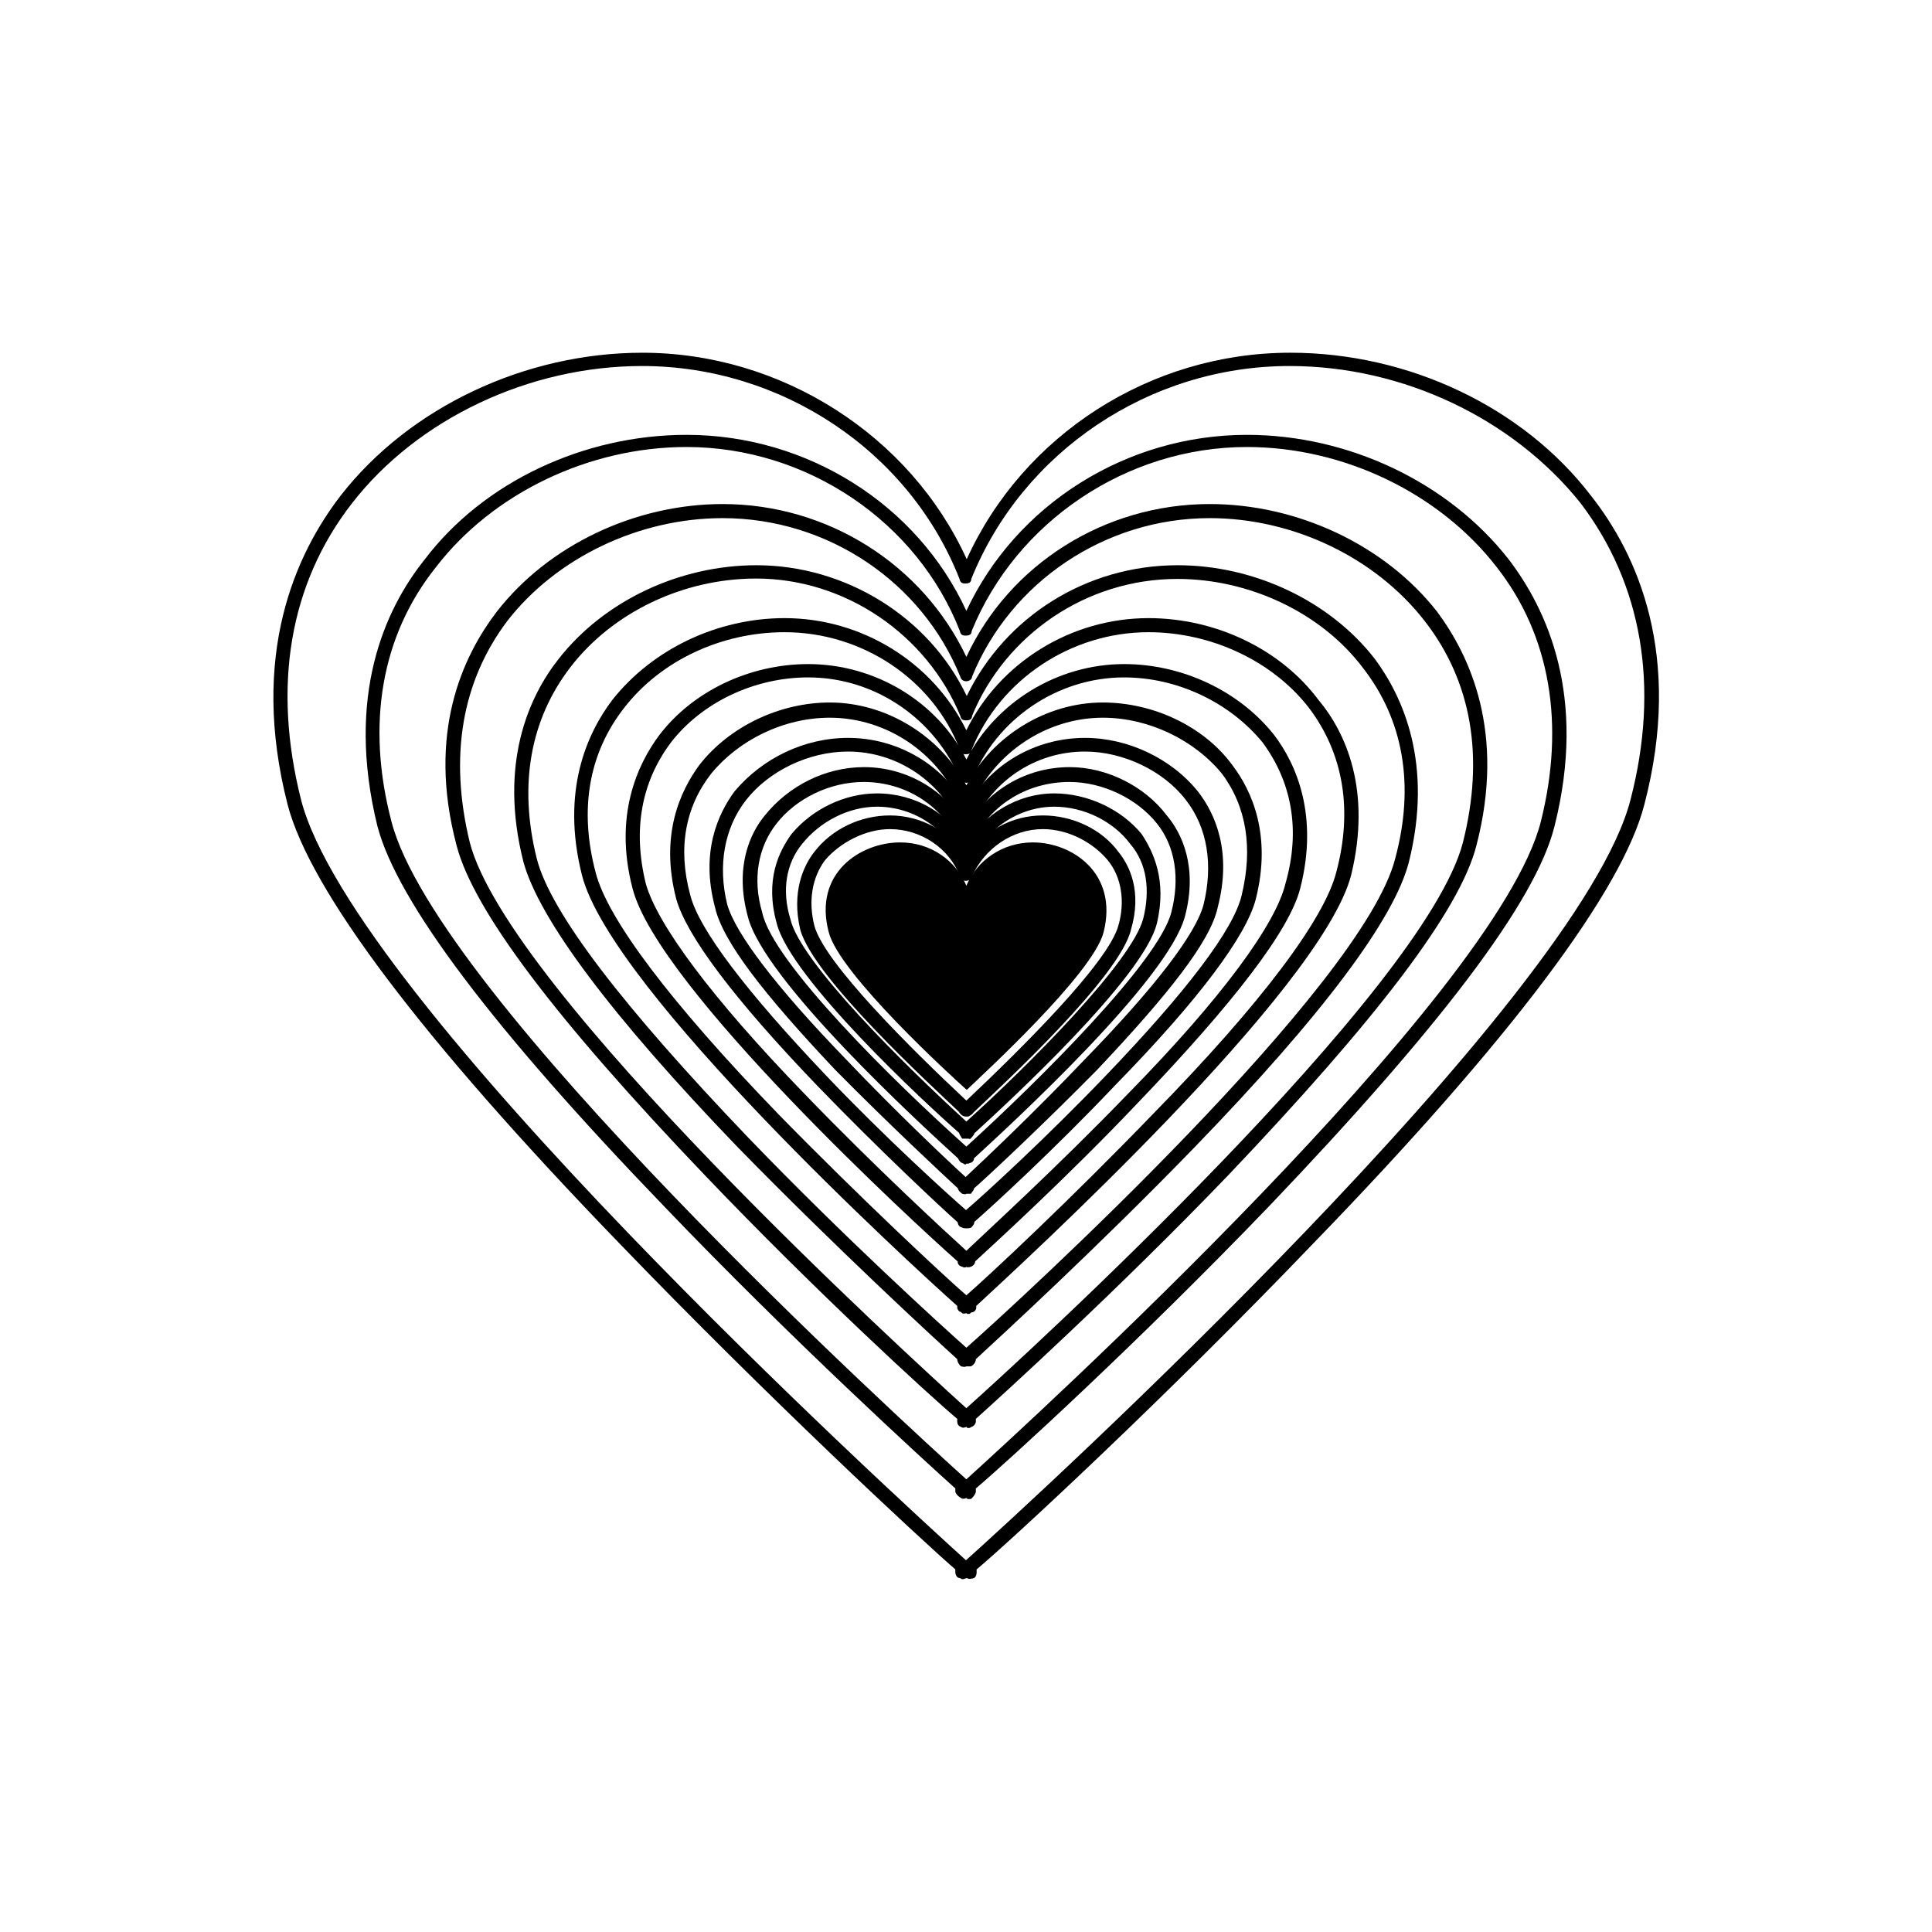
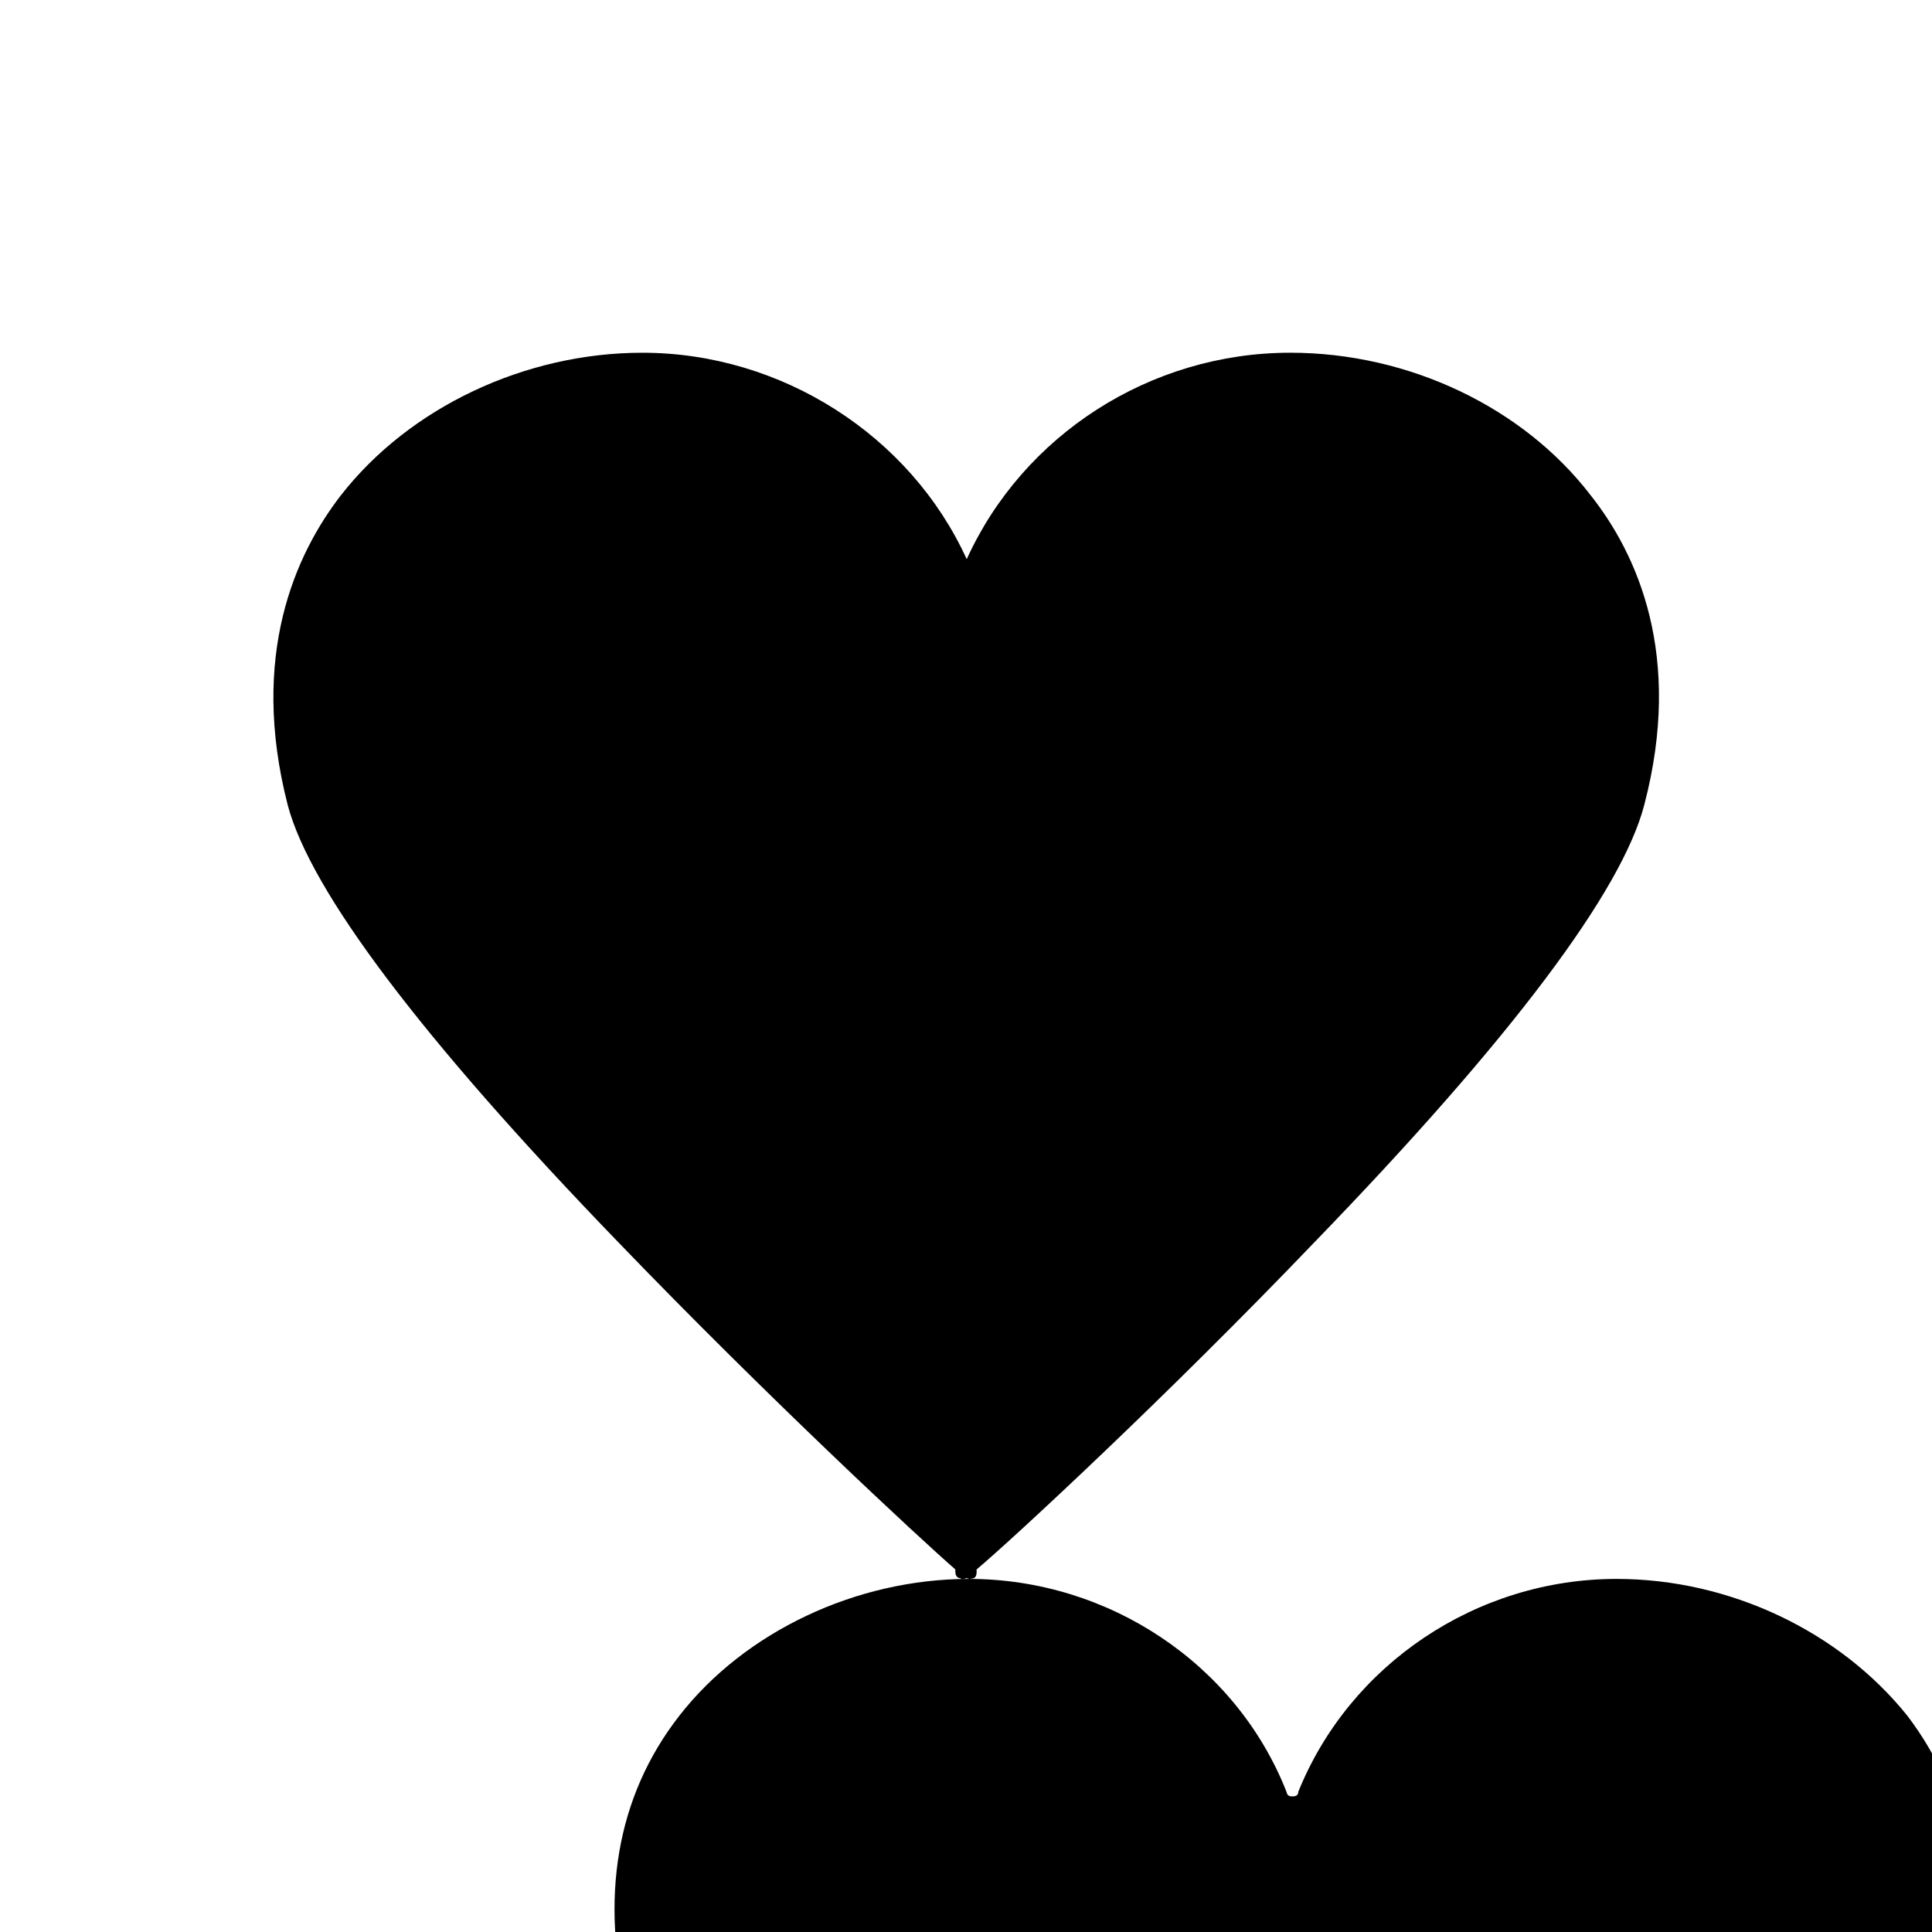
<svg xmlns="http://www.w3.org/2000/svg" fill="#000000" width="800px" height="800px" version="1.1" viewBox="144 144 512 512">
  <g>
-     <path d="m400.8 562.43s-0.504-0.203-0.707-0.203c-0.605 0.203-1.109 0.504-1.613 0-0.805 0-1.309-0.707-1.309-1.715v-0.602c-9.168-7.957-49.676-45.543-89.172-86.555-52.496-54.309-81.82-93.406-87.766-116.07-10.176-39.699 2.117-66.504 14.105-82.02 18.238-23.375 48.871-37.785 79.902-37.785 36.879 0 71.039 21.965 85.949 54.715 14.918-32.852 48.57-54.719 85.754-54.719 31.336 0 61.668 14.41 79.602 37.785 12.293 15.516 24.586 42.422 14.207 82.02-5.844 22.672-34.965 61.77-87.562 116.08-39.297 41.012-79.902 78.594-89.375 86.555v0.707c0 1.008-0.402 1.715-1.309 1.715 0.098-0.102-0.102 0.098-0.707 0.098zm-86.656-321.43c-29.926 0-59.449 14.008-76.781 36.273-16.727 21.461-21.16 48.566-13.602 78.594 13.602 53.203 158.3 185.4 176.23 201.62 18.137-16.223 162.53-148.42 176.13-201.62 7.758-30.027 3.023-57.133-13.301-78.594-17.938-22.371-47.055-36.273-77.082-36.273-37.082 0-70.734 22.672-84.336 56.426 0 1.008-0.805 1.211-1.512 1.211-0.906 0-1.41-0.203-1.613-1.211-13.305-33.855-47.16-56.426-84.141-56.426z" />
+     <path d="m400.8 562.43s-0.504-0.203-0.707-0.203c-0.605 0.203-1.109 0.504-1.613 0-0.805 0-1.309-0.707-1.309-1.715v-0.602c-9.168-7.957-49.676-45.543-89.172-86.555-52.496-54.309-81.82-93.406-87.766-116.07-10.176-39.699 2.117-66.504 14.105-82.02 18.238-23.375 48.871-37.785 79.902-37.785 36.879 0 71.039 21.965 85.949 54.715 14.918-32.852 48.57-54.719 85.754-54.719 31.336 0 61.668 14.41 79.602 37.785 12.293 15.516 24.586 42.422 14.207 82.02-5.844 22.672-34.965 61.77-87.562 116.08-39.297 41.012-79.902 78.594-89.375 86.555v0.707c0 1.008-0.402 1.715-1.309 1.715 0.098-0.102-0.102 0.098-0.707 0.098zc-29.926 0-59.449 14.008-76.781 36.273-16.727 21.461-21.16 48.566-13.602 78.594 13.602 53.203 158.3 185.4 176.23 201.62 18.137-16.223 162.53-148.42 176.13-201.62 7.758-30.027 3.023-57.133-13.301-78.594-17.938-22.371-47.055-36.273-77.082-36.273-37.082 0-70.734 22.672-84.336 56.426 0 1.008-0.805 1.211-1.512 1.211-0.906 0-1.41-0.203-1.613-1.211-13.305-33.855-47.16-56.426-84.141-56.426z" />
    <path d="m400.8 541.27c-0.301 0-0.504 0-0.707-0.301-0.605 0.301-1.109 0.301-1.41 0-1.008-0.504-1.512-1.41-1.512-1.715v-0.805c-7.859-7.055-43.125-39.195-77.184-74.766-45.242-46.953-70.734-80.711-75.973-100.76-8.465-34.461 1.914-57.434 12.594-70.734 15.516-20.453 42.117-32.949 69.324-32.949 31.941 0 61.164 18.438 74.16 46.652 13.199-28.215 42.422-46.652 74.363-46.652 26.801 0 53.305 12.496 69.324 32.949 10.176 13.301 20.859 36.273 12.191 70.734-4.938 20.051-30.832 53.809-75.672 100.76-34.258 35.668-69.324 67.711-77.688 74.766v0.906c0 0.301-0.504 1.211-1.109 1.715-0.098 0.199-0.402 0.199-0.703 0.199zm-74.867-278.81c-25.895 0-51.387 12.293-66.402 31.84-14.508 18.141-18.539 41.719-11.789 67.414 11.891 46.25 135.93 159.51 152.35 174.32 16.324-14.812 140.56-128.07 152.25-174.32 6.449-25.695 2.519-49.273-11.688-67.41-15.113-19.551-40.504-31.844-66.199-31.844-31.941 0-61.164 19.852-72.953 48.77 0 1.008-0.805 1.211-1.512 1.211-0.906 0-1.41-0.203-1.613-1.211-11.281-28.918-40.504-48.77-72.445-48.77z" />
    <path d="m400.8 522.43c-0.504 0-0.504 0-0.707-0.301-0.605 0.301-1.109 0.301-1.41 0-0.805-0.203-1.008-0.906-1.008-1.41v-0.707c-7.555-6.352-37.684-33.957-66.906-64.59-39.195-41.012-61.363-70.129-65.797-87.461-7.859-29.727 1.613-49.98 10.684-61.867 13.703-17.633 36.676-28.516 59.852-28.516 27.809 0 53 16.02 64.59 40.508 11.387-24.484 36.578-40.508 64.488-40.508 23.176 0 46.352 10.781 60.254 28.516 8.766 11.789 18.137 32.043 10.48 61.766-4.336 17.434-26.805 46.551-65.801 87.562-29.422 30.633-59.852 58.238-66.906 64.59v0.707c0 0.504-0.504 1.211-1.109 1.41-0.098-0.004-0.402 0.301-0.703 0.301zm-65.293-241.12c-22.168 0-44.031 10.48-57.031 27.207-12.094 16.02-15.52 35.973-9.977 58.742 10.176 39.297 116.79 136.54 131.59 149.93 15.016-13.398 121.42-110.64 131.6-149.93 5.742-22.77 2.316-42.723-10.18-58.742-13-16.727-34.762-27.207-56.93-27.207-27.809 0-52.801 17.027-62.977 42.02 0 0.707-0.805 1.211-1.512 1.211-0.906 0-1.41-0.504-1.613-1.211-10.074-24.992-35.062-42.02-62.973-42.02z" />
    <path d="m400.8 506.1h-0.707c-0.605 0.301-1.109 0-1.41 0-0.504-0.402-1.008-1.211-1.008-1.914-6.449-5.844-32.344-29.727-58.039-56.023-33.855-35.168-52.797-60.66-56.93-75.773-6.547-25.898 1.312-43.629 9.371-53.809 11.992-15.316 31.941-24.789 52.395-24.789 23.578 0 45.746 13.703 55.723 34.66 10.176-20.957 31.641-34.66 55.922-34.66 20.254 0 40.305 9.473 52.195 24.789 7.559 10.18 15.52 27.91 9.07 53.809-3.828 15.113-22.875 40.605-56.93 75.773-25.492 26.297-51.492 50.18-57.84 56.023 0 0.707-0.504 1.512-1.309 1.914zm-56.426-208.78c-19.348 0-38.09 8.969-49.273 23.578-10.582 13.805-13.703 31.137-8.867 50.586 3.629 14.41 23.176 39.598 56.023 73.961 25.492 26.496 51.488 50.074 57.836 55.719 13.602-11.992 105.09-95.723 113.66-129.68 5.242-19.449 2.117-36.781-8.562-50.484-11.082-14.711-30.23-23.578-49.172-23.578-24.184 0-45.543 14.812-54.41 36.273 0 1.008-0.805 1.211-1.512 1.211-0.906 0-1.41-0.203-1.613-1.211-8.867-21.461-30.43-36.375-54.109-36.375z" />
-     <path d="m400.5 492.2c-0.203 0-0.203 0-0.402-0.203-0.605 0.203-1.109 0.203-1.414-0.301-0.504 0-1.008-0.707-1.008-1.211v-0.402c-12.09-10.781-91.691-83.633-99.453-114.16-5.641-22.367 1.414-37.684 8.062-46.449 10.68-13.504 27.91-21.664 45.645-21.664 20.453 0 39.297 11.688 48.164 29.727 8.867-18.039 27.812-29.727 48.266-29.727 17.734 0 34.965 8.16 45.039 21.664 7.359 8.766 14.109 24.082 8.668 46.453-7.961 30.531-87.664 103.28-99.352 114.16v0.504c0 0.504-0.504 1.211-1.309 1.211-0.305 0.398-0.605 0.398-0.906 0.398zm-48.57-180.66c-16.828 0-32.848 7.559-42.523 20.051-9.367 11.988-11.988 26.902-7.555 43.629 3.125 12.293 19.852 34.461 48.367 63.984 21.766 22.27 43.832 42.824 49.875 48.062 6.047-5.238 28.012-25.797 49.574-48.164 28.918-29.523 45.344-51.691 48.465-63.984 4.438-16.625 1.816-31.539-7.25-43.527-9.676-12.496-25.996-20.051-42.523-20.051-20.453 0-39.297 12.496-46.855 31.137 0 1.008-0.805 1.211-1.512 1.211-0.906 0-1.41-0.203-1.613-1.211-7.152-18.645-25.891-31.137-46.449-31.137z" />
    <path d="m399.5 479.9-0.504-0.199c-0.809-0.203-1.211-0.707-1.211-1.414-10.68-9.371-79.5-72.648-86.152-98.848-5.039-19.246 1.309-32.949 7.152-40.707 8.867-11.586 23.879-18.742 39.398-18.742 17.938 0 34.359 10.176 41.918 25.293 7.758-15.113 24.082-25.293 41.816-25.293 15.316 0 30.43 7.055 39.699 18.742 5.945 7.758 11.891 21.461 6.953 40.707-2.82 11.082-17.531 30.23-43.023 56.828-18.641 19.652-37.988 37.285-43.125 42.02 0 0.707-0.605 1.211-1.109 1.41-0.605 0.203-1.109 0.203-1.309 0 0.098 0.004 0.098 0.203-0.504 0.203zm-41.312-156.38c-14.207 0-28.113 6.551-36.375 17.23-7.859 10.48-10.18 23.176-6.652 37.484 3.023 10.68 17.23 30.027 41.918 55.52 18.844 19.547 37.582 36.777 43.023 41.715 5.141-4.938 24.082-22.168 42.926-41.715 24.988-25.492 38.996-44.84 41.613-55.52 4.133-14.41 1.613-27.105-6.047-37.484-8.664-10.578-22.566-17.23-36.676-17.23-17.734 0-33.855 11.082-40.305 27.207 0 0.504-0.805 0.707-1.512 0.707-0.906 0-1.41-0.203-1.613-0.707-6.547-16.023-22.367-27.207-40.301-27.207z" />
    <path d="m400.3 469.52h-0.203c-0.301 0-0.906 0-1.109-0.203-0.805-0.199-1.105-0.703-1.207-1.41-4.535-4.031-20.859-19.246-37.281-36.273-22.066-22.973-34.562-39.699-37.281-49.371-4.434-17.031 1.109-28.719 6.144-35.57 7.961-10.176 21.262-16.523 34.562-16.523 15.012 0 29.32 8.969 36.172 21.965 6.852-13 21.062-21.965 36.176-21.965 13.402 0 26.801 6.348 34.258 16.523 5.238 6.852 10.578 18.641 6.246 35.668-2.516 9.574-14.809 26.301-37.18 49.172-16.121 17.027-32.746 32.242-37.383 36.273 0 0.707-0.605 1.211-0.805 1.512-0.605 0.203-0.605 0.203-1.109 0.203zm-36.375-135.32c-12.293 0-24.184 5.945-31.438 14.812-6.852 8.766-8.969 19.75-5.543 32.246 2.316 9.07 14.812 25.492 35.973 47.762 15.922 16.727 32.344 31.539 37.082 35.668 4.734-4.031 21.059-18.941 37.082-35.668 21.363-22.27 33.855-38.691 35.973-47.762 3.023-12.496 1.309-23.477-5.238-32.242-7.359-8.969-19.453-14.816-31.543-14.816-15.113 0-28.918 9.473-34.762 23.074 0 0.504-0.805 1.211-1.512 1.211-0.906 0-1.41-0.707-1.613-1.211-5.644-13.703-19.449-23.074-34.461-23.074z" />
    <path d="m400.3 460.36h-0.203c-0.301 0.301-0.906 0-1.109 0-0.5-0.402-1.105-0.906-1.105-1.41-3.828-3.527-18.34-17.031-32.547-31.438-18.941-20.055-29.824-34.059-31.84-43.027-3.93-14.711 0.805-24.785 5.137-30.73 7.356-8.766 18.441-14.207 30.129-14.207 13 0 25.293 7.055 31.336 18.438 6.047-11.285 18.141-18.438 31.438-18.438 11.387 0 22.871 5.441 29.926 14.207 4.637 5.945 9.07 16.02 5.242 30.73-1.914 8.969-13.098 23.074-32.043 43.125-14.105 14.309-28.516 27.812-32.547 31.34 0 0.504-0.605 1.008-0.805 1.41h-1.008zm-31.539-117.19c-10.578 0-21.059 5.238-27.004 12.797-5.844 7.457-7.559 17.434-5.039 27.711 2.215 7.758 13 21.965 31.438 41.012 13.504 14.207 27.305 27.207 31.738 31.234 4.332-4.031 18.137-17.027 31.641-31.234 18.539-19.043 29.422-33.25 31.438-41.012 2.519-10.379 1.109-20.254-4.734-27.711-5.844-7.656-16.523-12.797-26.703-12.797-13.402 0-24.988 8.062-30.027 20.051 0 0.504-0.805 0.906-1.512 0.906-0.906 0-1.41-0.402-1.613-0.906-4.633-11.988-16.621-20.051-29.621-20.051z" />
-     <path d="m400.3 452.39h-0.203c-0.301 0.504-0.605 0-1.109-0.203-0.301 0-0.805-0.504-1.109-1.211-9.977-9.07-51.59-47.258-55.723-64.184-3.523-12.996 0.609-21.965 4.539-26.699 6.246-7.758 15.922-12.797 26.301-12.797 11.387 0 21.766 6.246 27.207 15.82 5.441-9.672 15.719-15.82 27.305-15.82 9.773 0 19.852 5.039 25.695 12.797 4.027 4.734 8.262 13.703 4.836 26.699-4.434 16.93-46.051 55.117-55.926 64.188 0 0.707-0.605 1.211-1.109 1.211-0.199 0.199-0.5 0.199-0.703 0.199zm-27.406-101.16c-9.07 0-17.938 4.434-23.074 10.984-4.938 6.246-6.449 14.711-3.832 23.578 2.723 13.199 34.867 44.836 54.109 62.066 18.945-17.23 50.887-48.867 54.312-62.066 2.316-8.969 1.109-17.434-3.828-23.578-5.242-6.551-14.309-10.984-23.176-10.984-11.586 0-21.766 6.551-25.895 16.727 0 0.906-0.805 1.41-1.512 1.41-0.906 0-1.41-0.504-1.613-1.41-4.133-10.18-14.207-16.727-25.492-16.727z" />
    <path d="m400.3 445.75h-0.203-1.109c-0.301-0.504-0.805-1.211-0.805-1.512-8.867-7.758-44.738-41.012-48.367-55.621-3.121-11.285 0.508-18.844 3.934-23.578 5.441-6.551 14.004-10.781 22.672-10.781 10.176 0 19.145 5.441 23.68 13.402 4.734-7.961 13.602-13.402 23.273-13.402 8.867 0 17.836 4.231 23.176 10.781 3.125 4.734 6.75 12.293 4.031 23.68-3.629 14.609-39.902 47.863-48.367 55.621 0 0.301-0.605 1.008-1.109 1.512-0.301-0.102-0.602-0.102-0.805-0.102zm-23.879-87.969c-7.559 0-15.113 3.93-19.852 9.875-4.231 5.141-5.441 12.293-3.125 19.852 2.621 11.488 30.23 38.691 46.652 53.707 16.629-15.016 43.73-42.219 46.855-53.707 1.914-7.559 1.008-14.711-3.426-19.852-4.434-5.941-12.191-9.875-20.152-9.875-9.371 0-18.238 5.945-21.867 14.609 0 1.008-0.805 1.512-1.512 1.512-0.906 0-1.41-0.504-1.613-1.512-3.32-8.664-12.188-14.609-21.961-14.609z" />
    <path d="m400.3 439.9h-0.203c-0.301 0-0.605 0-1.109-0.301-0.301-0.203-0.805-0.703-0.805-0.906-7.555-7.156-38.691-35.672-42.117-48.367-2.316-9.875 0.805-16.824 3.727-20.555 4.637-6.047 12.195-9.672 20.055-9.672 8.16 0 16.121 4.231 20.254 11.285 4.332-7.055 11.891-11.285 20.254-11.285 7.758 0 15.516 3.527 20.051 9.672 3.023 3.727 6.246 10.578 3.324 20.555-2.922 12.496-34.059 41.211-41.617 48.367-0.199 0.203-0.504 0.703-1.008 0.906-0.301 0.301-0.602 0.301-0.805 0.301zm-20.453-76.176c-6.449 0-13.199 3.527-17.23 8.262-3.426 4.637-4.434 10.785-2.824 17.234 2.519 9.875 25.895 32.949 40.305 46.453 14.309-13.504 37.684-36.578 40.305-46.453 1.812-6.348 0.805-12.797-2.82-17.23-3.93-4.738-10.48-8.266-17.23-8.266-8.062 0-15.516 5.141-18.844 12.695 0 0.504-0.805 1.008-1.512 1.008-0.906 0-1.41-0.504-1.613-1.211-2.816-7.453-10.375-12.492-18.535-12.492z" />
    <path d="m417.73 367.25c-8.062 0-14.812 4.734-17.633 11.488-2.824-6.75-9.473-11.488-17.535-11.488-10.578 0-23.074 8.16-18.941 23.781 2.82 11.082 32.543 38.188 36.473 41.715h0.203c3.629-3.527 33.352-30.633 36.172-41.715 3.93-15.617-8.363-23.781-18.738-23.781z" />
  </g>
</svg>